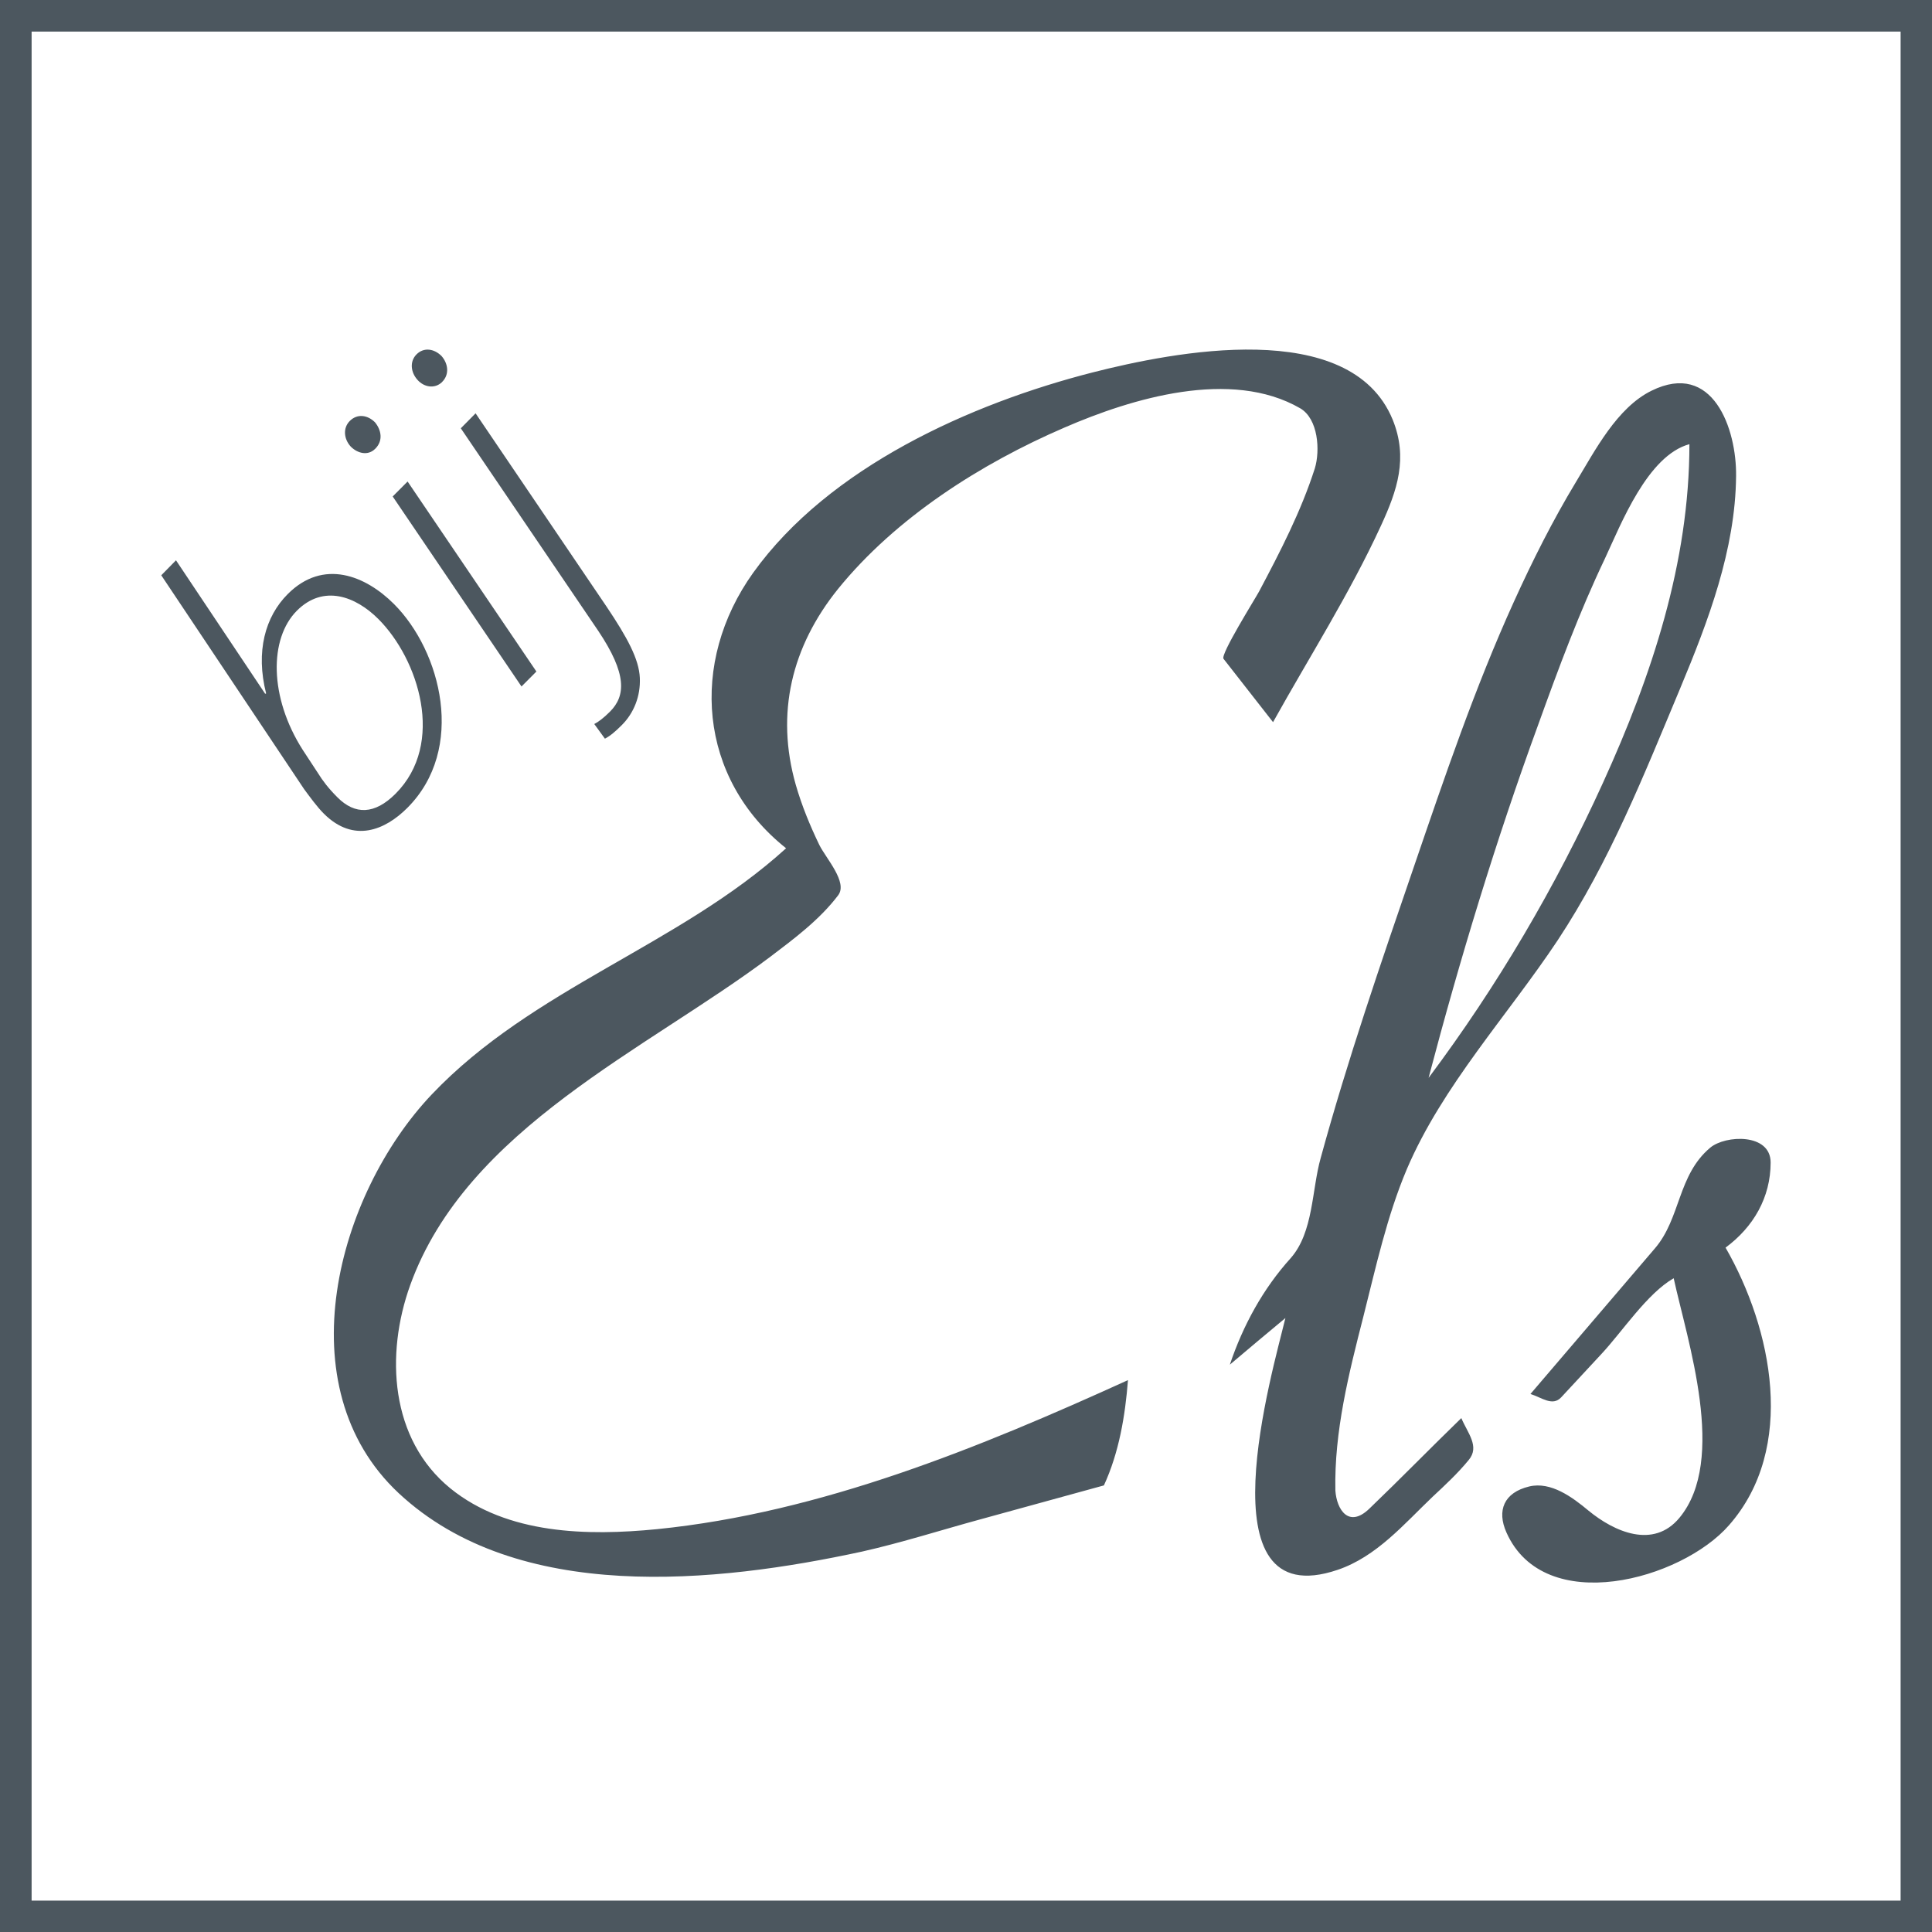
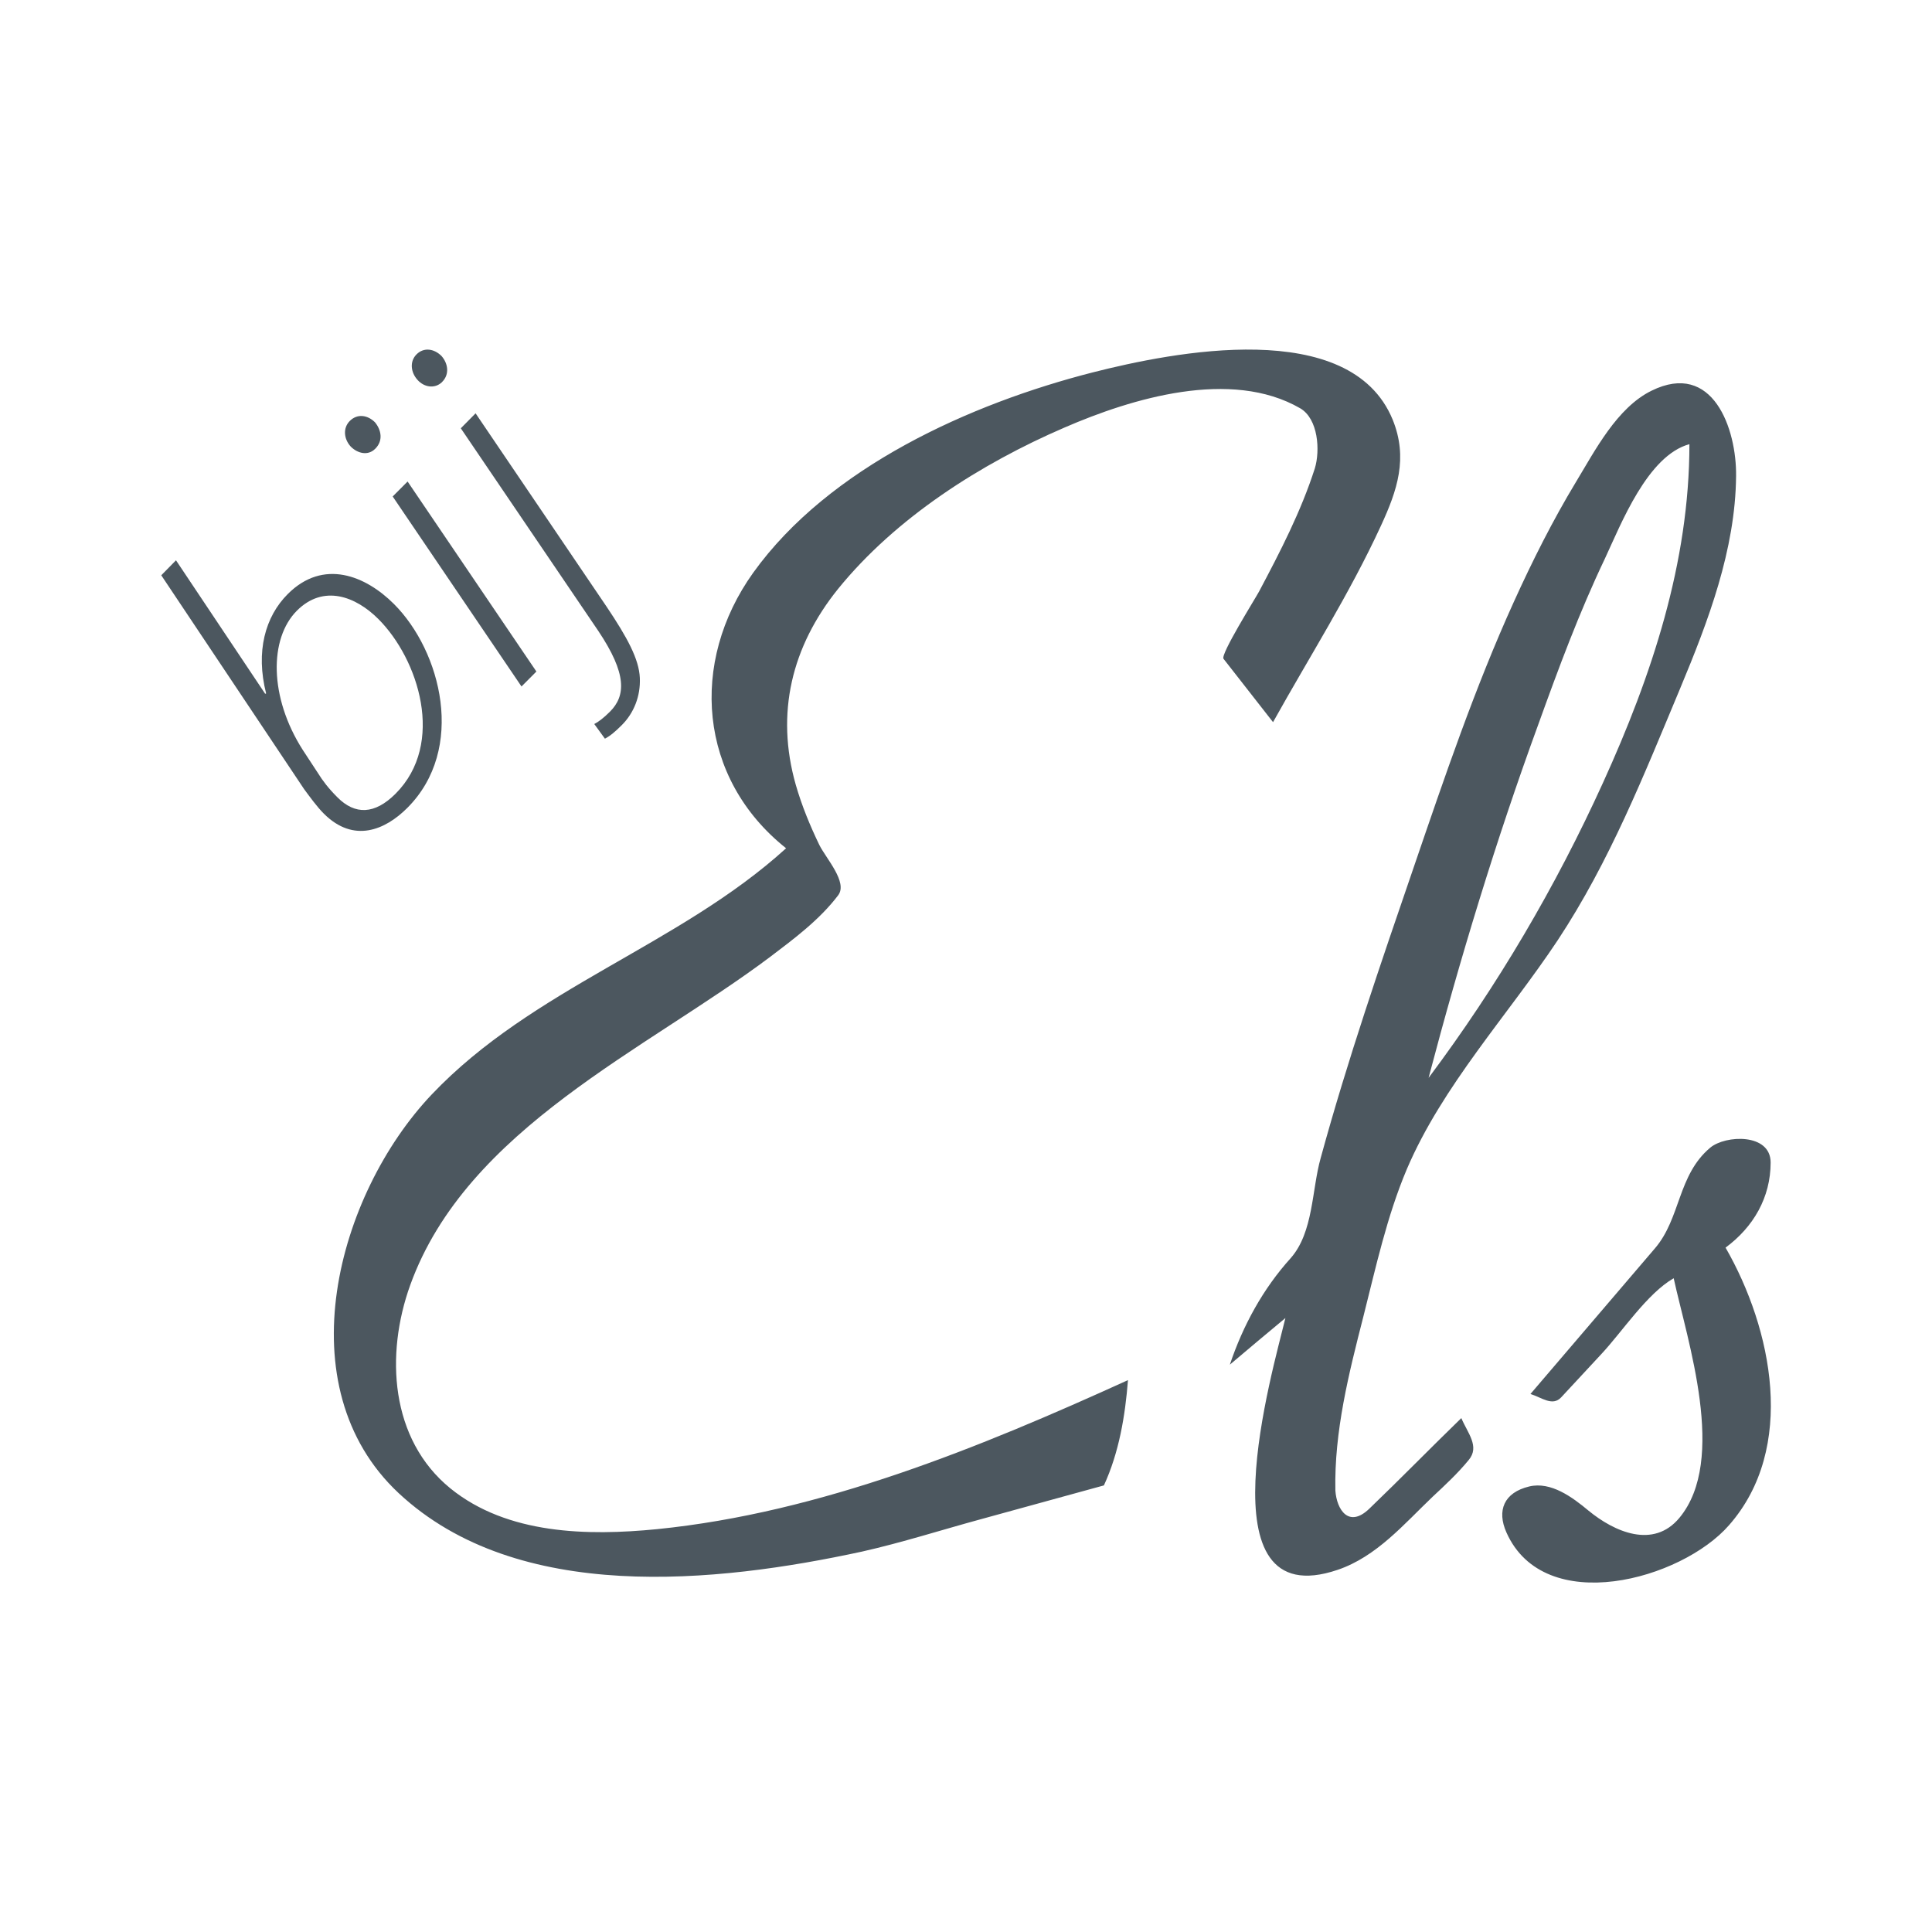
<svg xmlns="http://www.w3.org/2000/svg" version="1.1" id="Laag_1" x="0px" y="0px" width="198.425px" height="198.423px" viewBox="0 0 198.425 198.423" enable-background="new 0 0 198.425 198.423" xml:space="preserve">
-   <path fill="#4C575F" d="M0,0v198.423h198.425v-1.603V0H0z M195.201,195.202H3.247V3.241h191.954V195.202z" />
  <path fill="#4C575F" d="M130.747,74.168c-1.177-1.517-2.386-3.039-3.555-4.548c-0.505-0.652-1.031-1.309-1.531-1.958  c-0.341-0.439,3.242-6.152,3.647-6.905c2.174-4.097,4.31-8.226,5.729-12.646c0.562-1.833,0.358-5.094-1.502-6.179  c-7.106-4.102-17.28-1.025-24.201,1.977C100.741,47.612,92,53.168,86.063,60.496c-4.754,5.907-6.43,12.754-4.334,20.104  c0.615,2.144,1.465,4.199,2.423,6.187c0.704,1.399,2.931,3.825,1.937,5.153c-1.877,2.49-4.5,4.449-6.963,6.315  c-12.721,9.571-31.182,17.632-36.993,33.724c-2.566,7.113-2.086,15.836,4.134,20.894c5.853,4.736,14.087,4.878,21.208,4.179  c16.838-1.692,33.162-8.388,48.373-15.307c-0.289,3.686-0.918,7.439-2.472,10.813c-4.189,1.151-8.402,2.303-12.587,3.458  c-4.089,1.113-8.14,2.414-12.276,3.344c-14.921,3.231-35.339,5.404-47.565-6.004c-11.698-10.939-6.336-30.681,3.386-40.942  c10.383-10.933,25.422-15.313,36.401-25.293c-9.029-7.181-9.954-19.108-3.381-28.295c7.78-10.844,22.32-17.369,34.859-20.575  c8.216-2.093,26.456-5.754,30.818,4.843c1.601,3.942,0.483,7.255-1.209,10.916C138.613,60.979,134.478,67.465,130.747,74.168   M137.149,153.089c0.137,1.967,1.376,3.899,3.498,1.849c3.194-3.066,6.276-6.225,9.438-9.293c0.629,1.511,1.929,2.918,0.753,4.31  c-1.109,1.355-2.416,2.571-3.694,3.762c-2.948,2.809-5.757,6.154-9.759,7.512c-14.09,4.786-6.647-20.518-5.367-25.86  c-1.906,1.589-3.81,3.172-5.707,4.787c1.348-4.021,3.408-7.797,6.252-10.942c2.346-2.666,2.155-7.023,3.08-10.29  c2.758-10.079,6.175-20.003,9.575-29.916c3.138-9.167,6.25-18.359,10.257-27.187c1.909-4.206,3.98-8.337,6.37-12.296  c1.971-3.249,4.219-7.649,7.771-9.395c6.308-3.113,8.75,3.917,8.688,8.77c-0.072,7.568-2.854,14.874-5.732,21.775  c-3.746,8.953-7.231,17.781-12.594,25.902c-5.122,7.705-11.828,14.931-15.486,23.493c-2.055,4.863-3.177,10.052-4.47,15.16  C138.532,141.054,137.021,147.012,137.149,153.089 M146.721,110.704c7.057-9.424,13.053-19.621,17.919-30.325  c4.994-10.968,8.87-22.592,8.87-34.761c-4.295,1.167-7.021,8.203-8.682,11.76c-2.632,5.512-4.768,11.281-6.836,17.02  C153.639,86.306,149.952,98.441,146.721,110.704 M177.222,128.137c4.793,8.338,7.323,20.58,0.354,28.51  c-4.879,5.596-18.955,9.501-22.856,0.749c-1.008-2.254-0.264-4.105,2.337-4.729c2.238-0.536,4.456,1.123,6.075,2.47  c2.669,2.201,6.689,3.976,9.361,0.74c4.921-5.952,0.815-18.115-0.598-24.597c-2.736,1.579-5.256,5.464-7.444,7.805  c-1.371,1.481-2.738,2.94-4.109,4.427c-0.893,0.958-1.989,0.022-3.157-0.344c4.25-4.984,8.533-9.969,12.782-14.954  c2.663-3.098,2.318-7.513,5.68-10.341c1.557-1.307,6.205-1.513,6.205,1.523C181.851,122.991,180.08,126.026,177.222,128.137   M18.075,57.545l9.159,13.709l0.098-0.034c-1.092-4.303-0.098-7.888,2.221-10.207c3.67-3.675,8.007-1.879,10.908,1.021  c4.85,4.847,7.429,14.889,1.364,20.95c-2.255,2.254-5.492,3.652-8.565,0.581c-0.685-0.68-1.454-1.742-2.031-2.524L16.563,59.084  L18.075,57.545z M32.678,79.435c0.443,0.715,1.025,1.502,1.983,2.459c1.802,1.81,3.821,1.773,5.97-0.381  c5.14-5.152,2.355-13.813-1.774-17.939c-2.325-2.325-5.633-3.587-8.367-0.853c-2.852,2.864-2.852,8.876,0.599,14.29L32.678,79.435z   M53.561,70.506L40.331,50.99l1.531-1.536l13.228,19.515L53.561,70.506z M38.516,46.108c-0.721,0.714-1.779,0.476-2.492-0.241  c-0.719-0.785-0.817-1.911-0.103-2.629c0.784-0.787,1.849-0.614,2.594,0.138c0.647,0.785,0.854,1.88,0.037,2.699L38.516,46.108z   M48.845,42.451l13.457,19.86c2.131,3.173,3.327,5.391,3.412,7.307c0.084,1.878-0.614,3.615-1.846,4.847  c-0.679,0.682-1.212,1.128-1.741,1.4l-1.093-1.505c0.381-0.188,0.958-0.612,1.605-1.263c1.64-1.637,1.759-3.889-1.191-8.297  L47.327,43.987L48.845,42.451z M45.382,39.258c-0.742,0.701-1.833,0.512-2.497-0.237c-0.717-0.79-0.821-1.913-0.102-2.629  c0.749-0.75,1.809-0.581,2.561,0.169c0.667,0.753,0.854,1.877,0.068,2.662L45.382,39.258z" />
</svg>